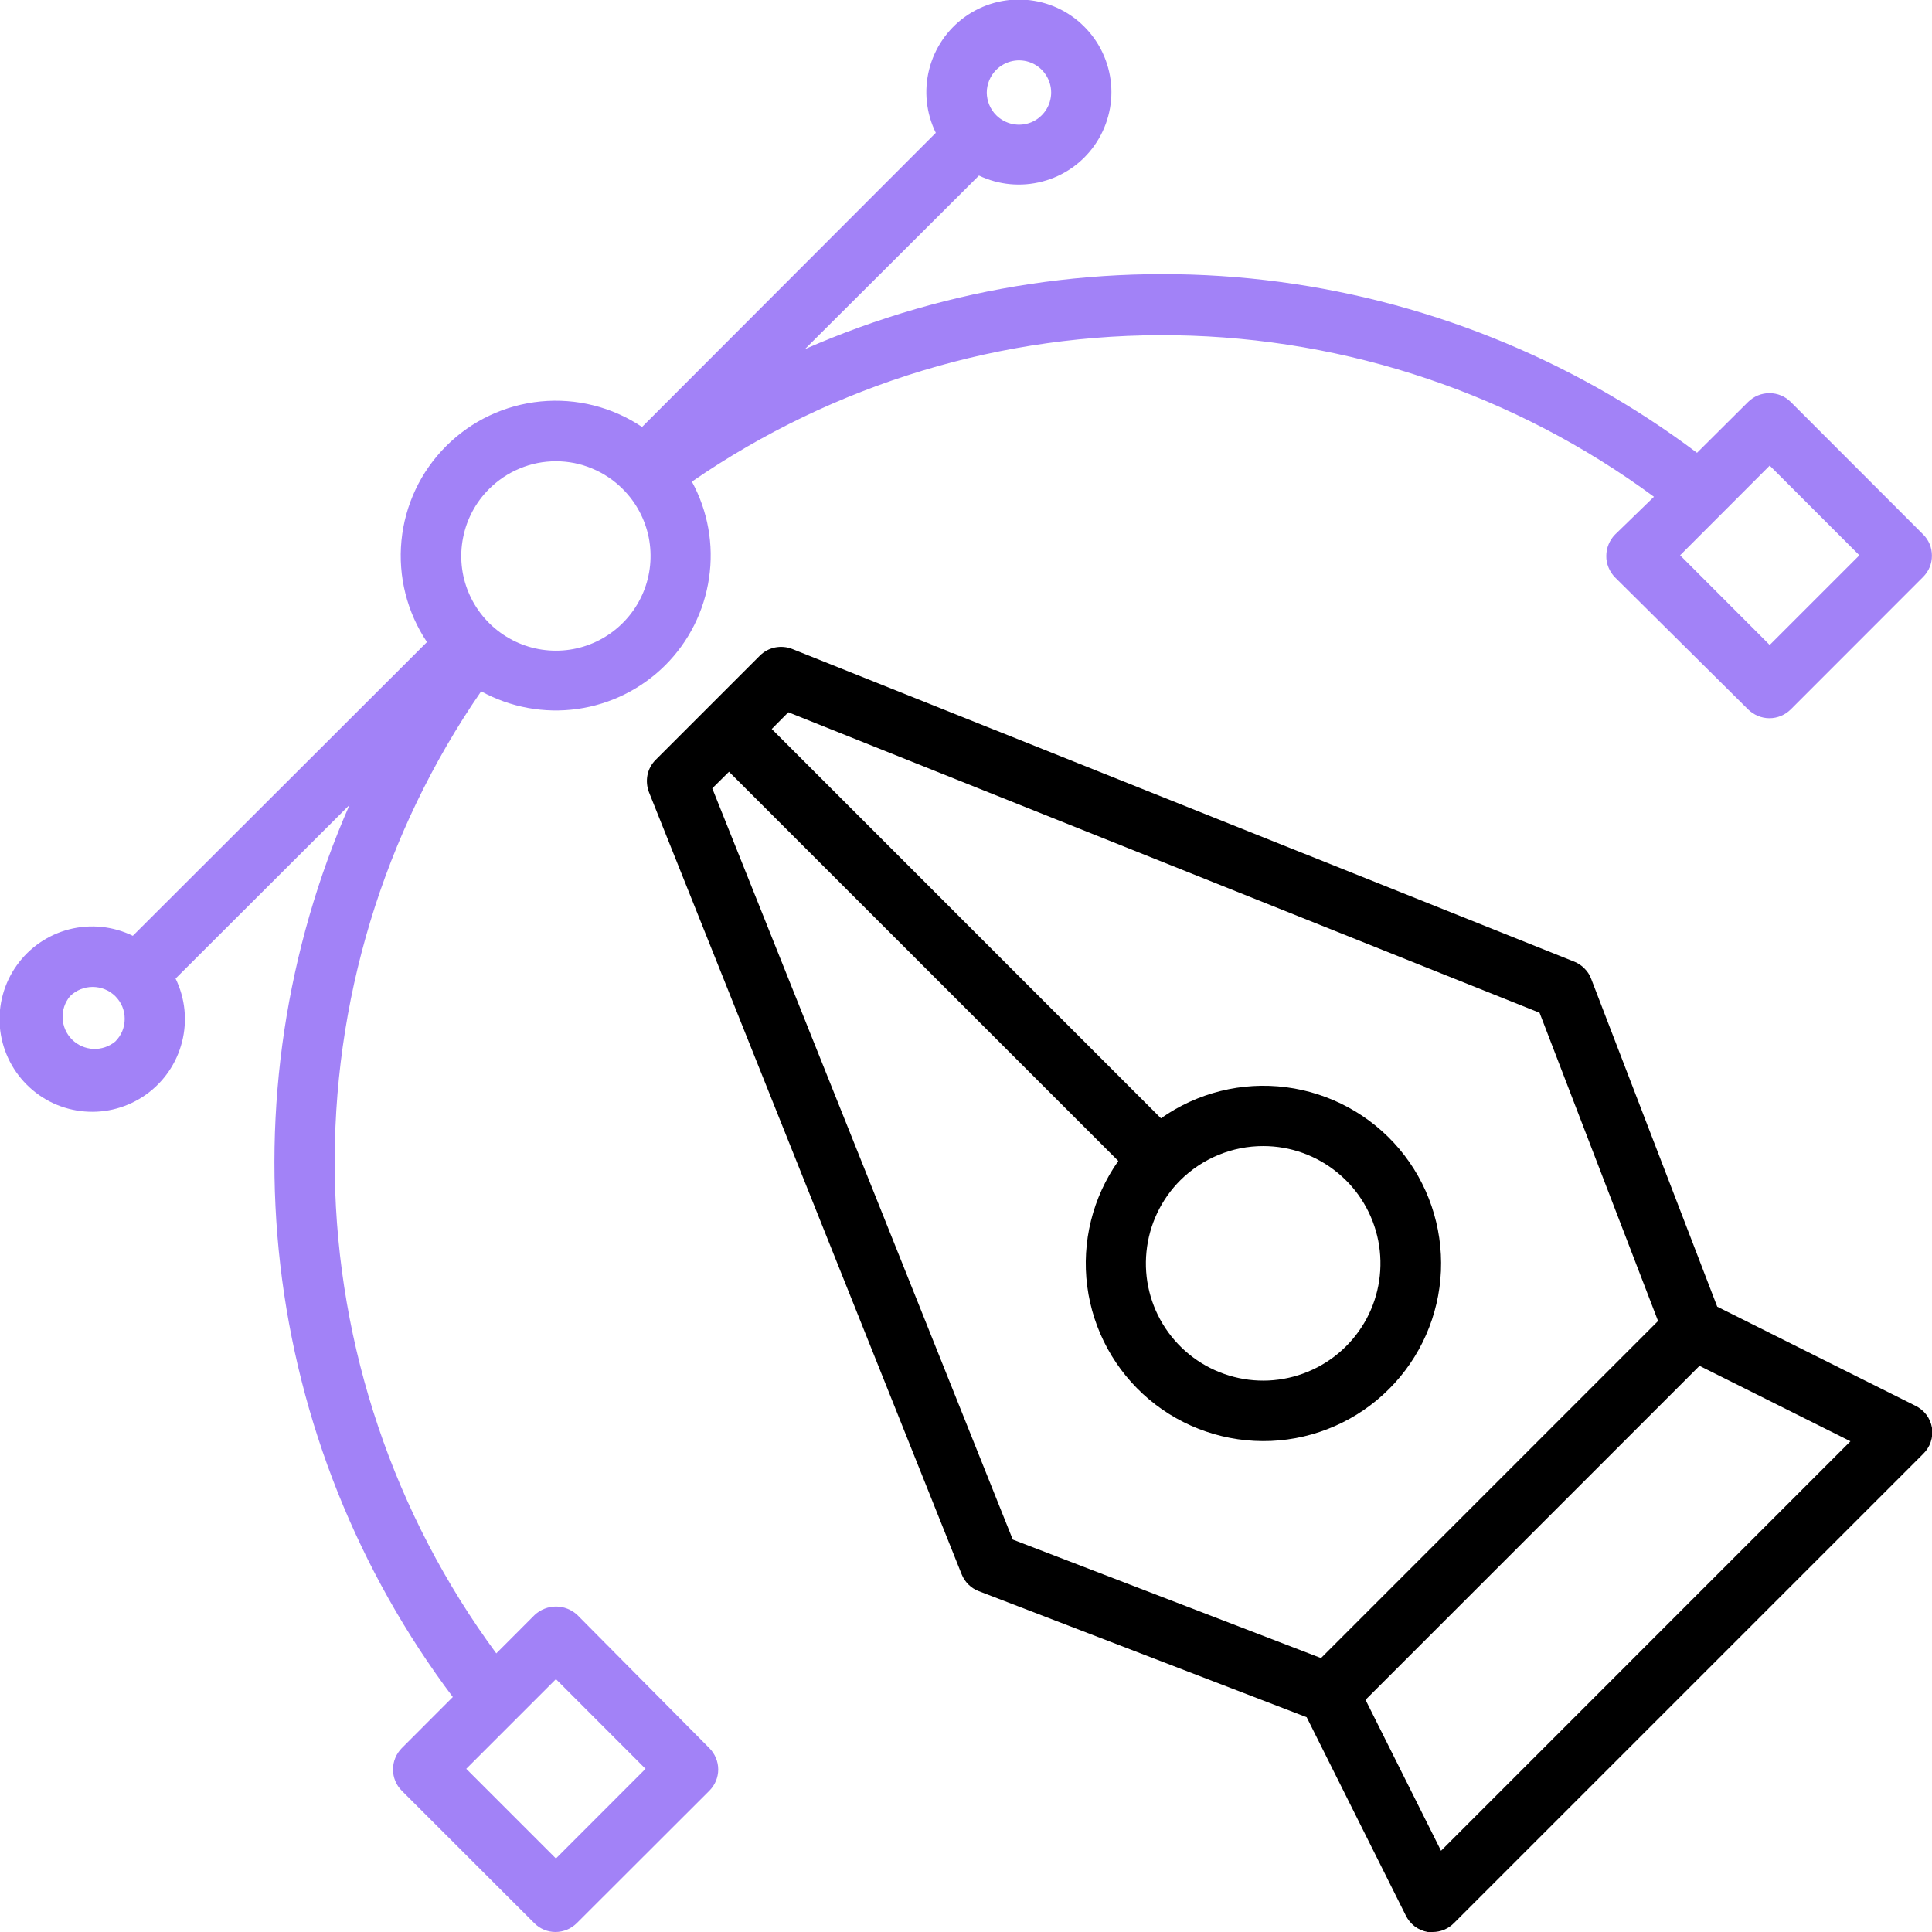
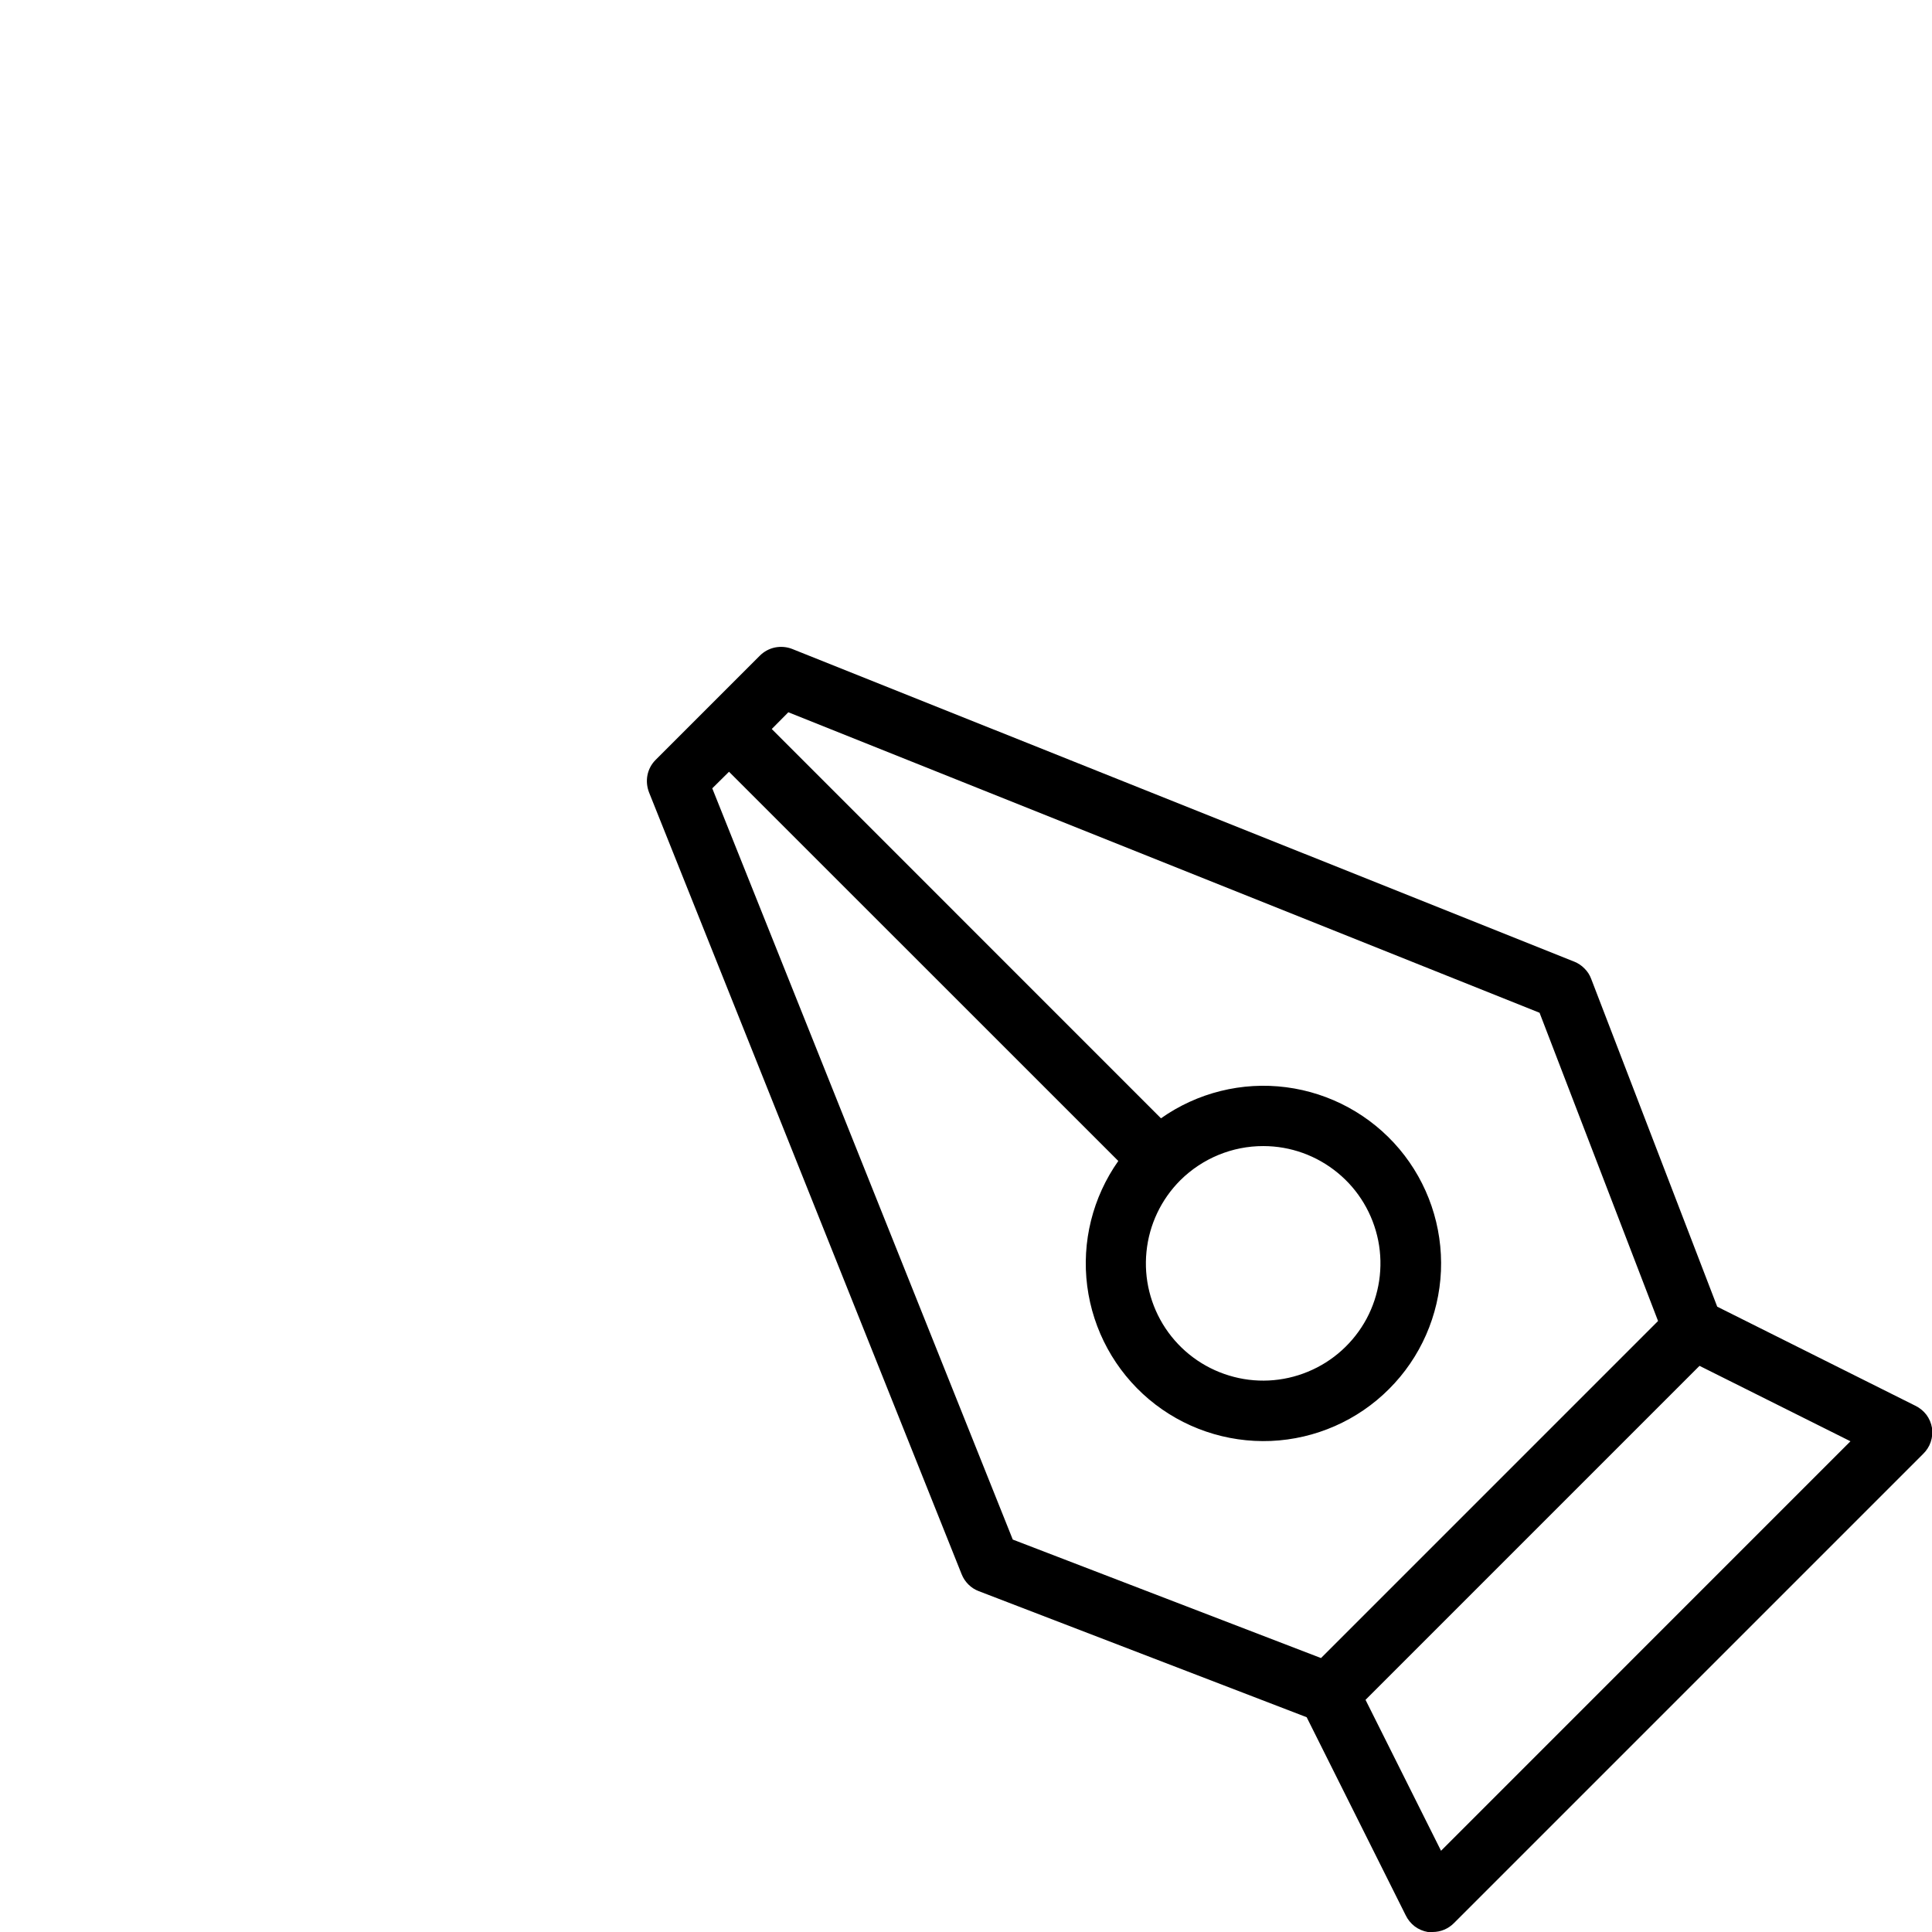
<svg xmlns="http://www.w3.org/2000/svg" width="24" height="24" viewBox="0 0 24 24" fill="none">
  <g clip-path="url(#clip0_365_14446)">
    <path d="M23.792 17.462L21.332 16.232L19.766 12.159C19.748 12.111 19.72 12.067 19.683 12.031C19.647 11.994 19.604 11.965 19.556 11.946L9.842 8.062C9.774 8.035 9.7 8.029 9.628 8.043C9.556 8.058 9.491 8.093 9.439 8.145L8.143 9.441C8.092 9.492 8.057 9.558 8.043 9.629C8.029 9.7 8.036 9.774 8.062 9.842L11.946 19.556C11.965 19.604 11.994 19.647 12.03 19.683C12.067 19.72 12.111 19.748 12.159 19.766L16.232 21.332L17.462 23.792C17.488 23.846 17.526 23.893 17.574 23.93C17.622 23.966 17.678 23.99 17.737 24C17.757 24.002 17.777 24.002 17.797 24C17.897 24 17.992 23.96 18.062 23.889L23.889 18.062C23.932 18.02 23.965 17.97 23.984 17.913C24.003 17.857 24.009 17.797 24 17.738C23.99 17.678 23.966 17.622 23.93 17.574C23.893 17.526 23.846 17.488 23.792 17.462ZM8.848 9.793L9.056 9.587L13.892 14.422C13.573 14.874 13.435 15.429 13.506 15.977C13.577 16.525 13.851 17.027 14.273 17.383C14.696 17.739 15.237 17.923 15.789 17.9C16.341 17.876 16.865 17.646 17.255 17.255C17.646 16.865 17.876 16.341 17.9 15.789C17.923 15.237 17.739 14.696 17.383 14.273C17.027 13.851 16.525 13.577 15.977 13.506C15.429 13.435 14.874 13.573 14.422 13.892L9.587 9.056L9.793 8.848L19.125 12.581L20.597 16.41L16.41 20.597L12.581 19.125L8.848 9.793ZM15.694 14.237C16.031 14.237 16.357 14.355 16.617 14.569C16.878 14.783 17.055 15.081 17.121 15.412C17.186 15.742 17.135 16.085 16.976 16.382C16.816 16.679 16.559 16.912 16.247 17.04C15.936 17.169 15.589 17.186 15.267 17.087C14.944 16.989 14.666 16.782 14.479 16.502C14.292 16.221 14.208 15.885 14.242 15.549C14.275 15.214 14.424 14.9 14.662 14.662C14.936 14.39 15.307 14.236 15.694 14.237ZM17.901 22.991L16.963 21.116L21.112 16.967L22.987 17.904L17.901 22.991Z" fill="black" />
-     <path d="M7.172 20.062C7.1 19.995 7.005 19.957 6.907 19.957C6.808 19.957 6.713 19.995 6.641 20.062L6.165 20.539C4.894 18.814 4.193 16.735 4.159 14.593C4.126 12.451 4.761 10.351 5.977 8.588C6.342 8.788 6.761 8.865 7.173 8.807C7.585 8.749 7.967 8.559 8.262 8.266C8.557 7.972 8.748 7.591 8.808 7.18C8.869 6.768 8.794 6.349 8.595 5.983C10.359 4.767 12.458 4.131 14.601 4.165C16.743 4.199 18.821 4.9 20.546 6.171L20.062 6.641C19.993 6.712 19.954 6.807 19.954 6.906C19.953 6.955 19.963 7.004 19.982 7.05C20 7.095 20.028 7.137 20.062 7.172L21.716 8.813C21.787 8.882 21.881 8.922 21.981 8.922C22.08 8.922 22.175 8.882 22.245 8.813L23.889 7.168C23.924 7.133 23.952 7.092 23.971 7.046C23.99 7.001 23.999 6.952 23.999 6.903C23.999 6.854 23.99 6.805 23.971 6.759C23.952 6.714 23.924 6.672 23.889 6.638L22.245 4.993C22.175 4.923 22.08 4.884 21.981 4.884C21.881 4.884 21.787 4.923 21.716 4.993L21.081 5.625C19.514 4.446 17.662 3.706 15.715 3.479C13.767 3.253 11.795 3.549 9.999 4.337L12.161 2.181C12.406 2.298 12.685 2.324 12.948 2.255C13.211 2.187 13.441 2.027 13.597 1.805C13.753 1.583 13.826 1.312 13.802 1.042C13.777 0.771 13.658 0.518 13.465 0.327C13.272 0.135 13.018 0.019 12.747 -0.002C12.476 -0.024 12.206 0.052 11.986 0.21C11.765 0.369 11.608 0.601 11.542 0.864C11.476 1.128 11.505 1.406 11.625 1.65L7.976 5.304C7.606 5.056 7.161 4.944 6.717 4.987C6.273 5.03 5.857 5.226 5.542 5.542C5.226 5.857 5.03 6.273 4.987 6.717C4.944 7.161 5.056 7.606 5.304 7.976L1.65 11.625C1.405 11.506 1.126 11.477 0.862 11.544C0.598 11.611 0.366 11.77 0.208 11.992C0.05 12.213 -0.024 12.484 -0.002 12.755C0.021 13.027 0.139 13.281 0.332 13.474C0.524 13.667 0.779 13.785 1.05 13.807C1.322 13.83 1.592 13.755 1.814 13.597C2.036 13.439 2.194 13.208 2.261 12.944C2.329 12.68 2.3 12.4 2.181 12.156L4.342 9.999C3.554 11.794 3.257 13.766 3.482 15.714C3.707 17.661 4.447 19.514 5.625 21.081L4.991 21.716C4.921 21.787 4.882 21.882 4.882 21.981C4.882 22.08 4.921 22.175 4.991 22.245L6.636 23.889C6.706 23.96 6.801 24 6.9 24C6.949 24 6.998 23.99 7.044 23.971C7.09 23.952 7.131 23.924 7.166 23.889L8.812 22.245C8.882 22.175 8.922 22.08 8.922 21.981C8.922 21.882 8.882 21.787 8.812 21.716L7.172 20.062ZM21.984 5.784L23.098 6.898L21.984 8.012L20.871 6.898L21.984 5.784ZM12.375 0.868C12.431 0.812 12.502 0.774 12.579 0.758C12.657 0.742 12.738 0.75 12.811 0.78C12.884 0.81 12.946 0.861 12.99 0.927C13.034 0.993 13.058 1.07 13.058 1.149C13.058 1.229 13.034 1.306 12.99 1.372C12.946 1.437 12.884 1.489 12.811 1.519C12.738 1.549 12.657 1.557 12.579 1.541C12.502 1.525 12.431 1.487 12.375 1.431C12.338 1.394 12.309 1.35 12.289 1.302C12.269 1.253 12.258 1.202 12.258 1.149C12.258 1.097 12.269 1.045 12.289 0.997C12.309 0.949 12.338 0.905 12.375 0.868ZM6.075 6.075C6.184 5.966 6.313 5.879 6.456 5.82C6.598 5.76 6.751 5.73 6.906 5.73C7.06 5.73 7.213 5.76 7.355 5.82C7.498 5.879 7.627 5.966 7.736 6.075C7.901 6.239 8.013 6.449 8.059 6.677C8.104 6.905 8.081 7.142 7.992 7.356C7.903 7.571 7.752 7.755 7.559 7.884C7.366 8.014 7.138 8.083 6.906 8.083C6.673 8.083 6.446 8.014 6.252 7.884C6.059 7.755 5.908 7.571 5.819 7.356C5.73 7.142 5.707 6.905 5.753 6.677C5.798 6.449 5.91 6.239 6.075 6.075ZM1.432 12.938C1.356 13.001 1.258 13.034 1.159 13.03C1.059 13.025 0.965 12.984 0.894 12.913C0.824 12.843 0.782 12.748 0.778 12.649C0.773 12.549 0.806 12.452 0.87 12.375C0.945 12.301 1.046 12.26 1.151 12.26C1.256 12.26 1.357 12.301 1.432 12.375C1.469 12.412 1.499 12.456 1.519 12.504C1.539 12.552 1.549 12.604 1.549 12.656C1.549 12.709 1.539 12.76 1.519 12.809C1.499 12.857 1.469 12.901 1.432 12.938ZM6.906 23.087L5.792 21.973L6.906 20.859L8.019 21.973L6.906 23.087Z" fill="#A282F7" />
  </g>
  <defs>
    <clipPath id="clip0_365_14446">
      <rect width="24" height="24" fill="white" />
    </clipPath>
  </defs>
</svg>